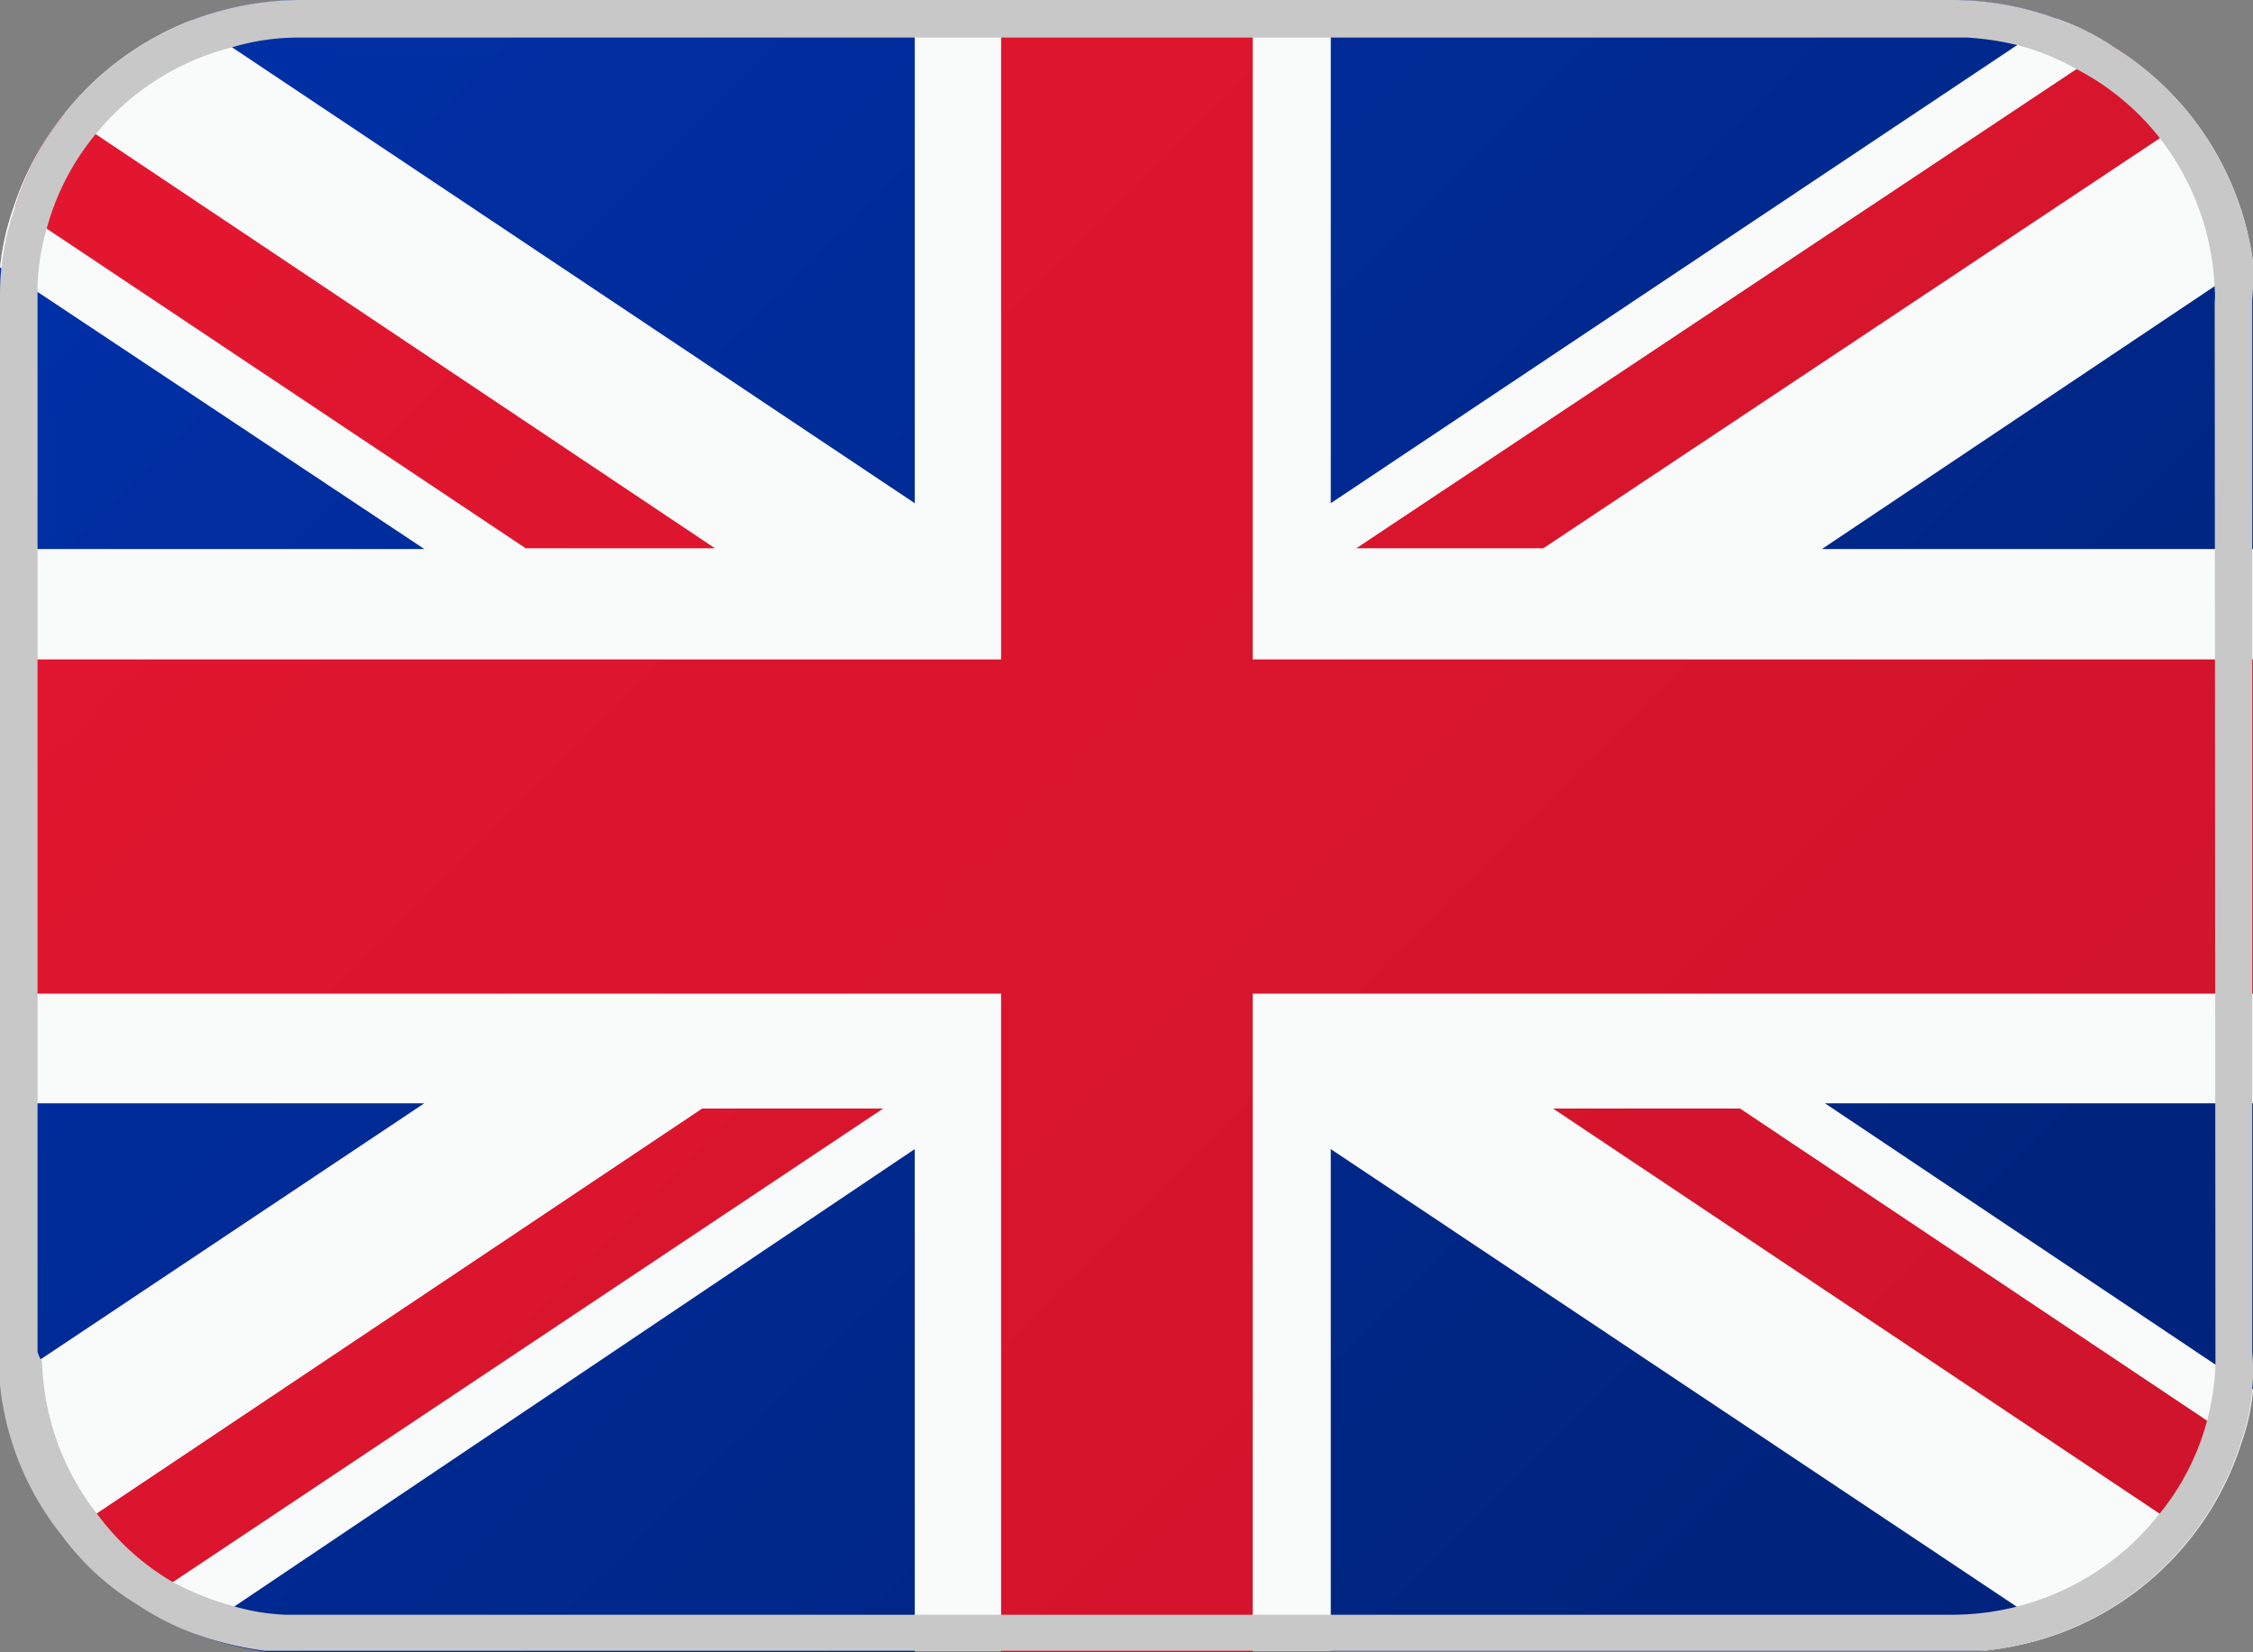
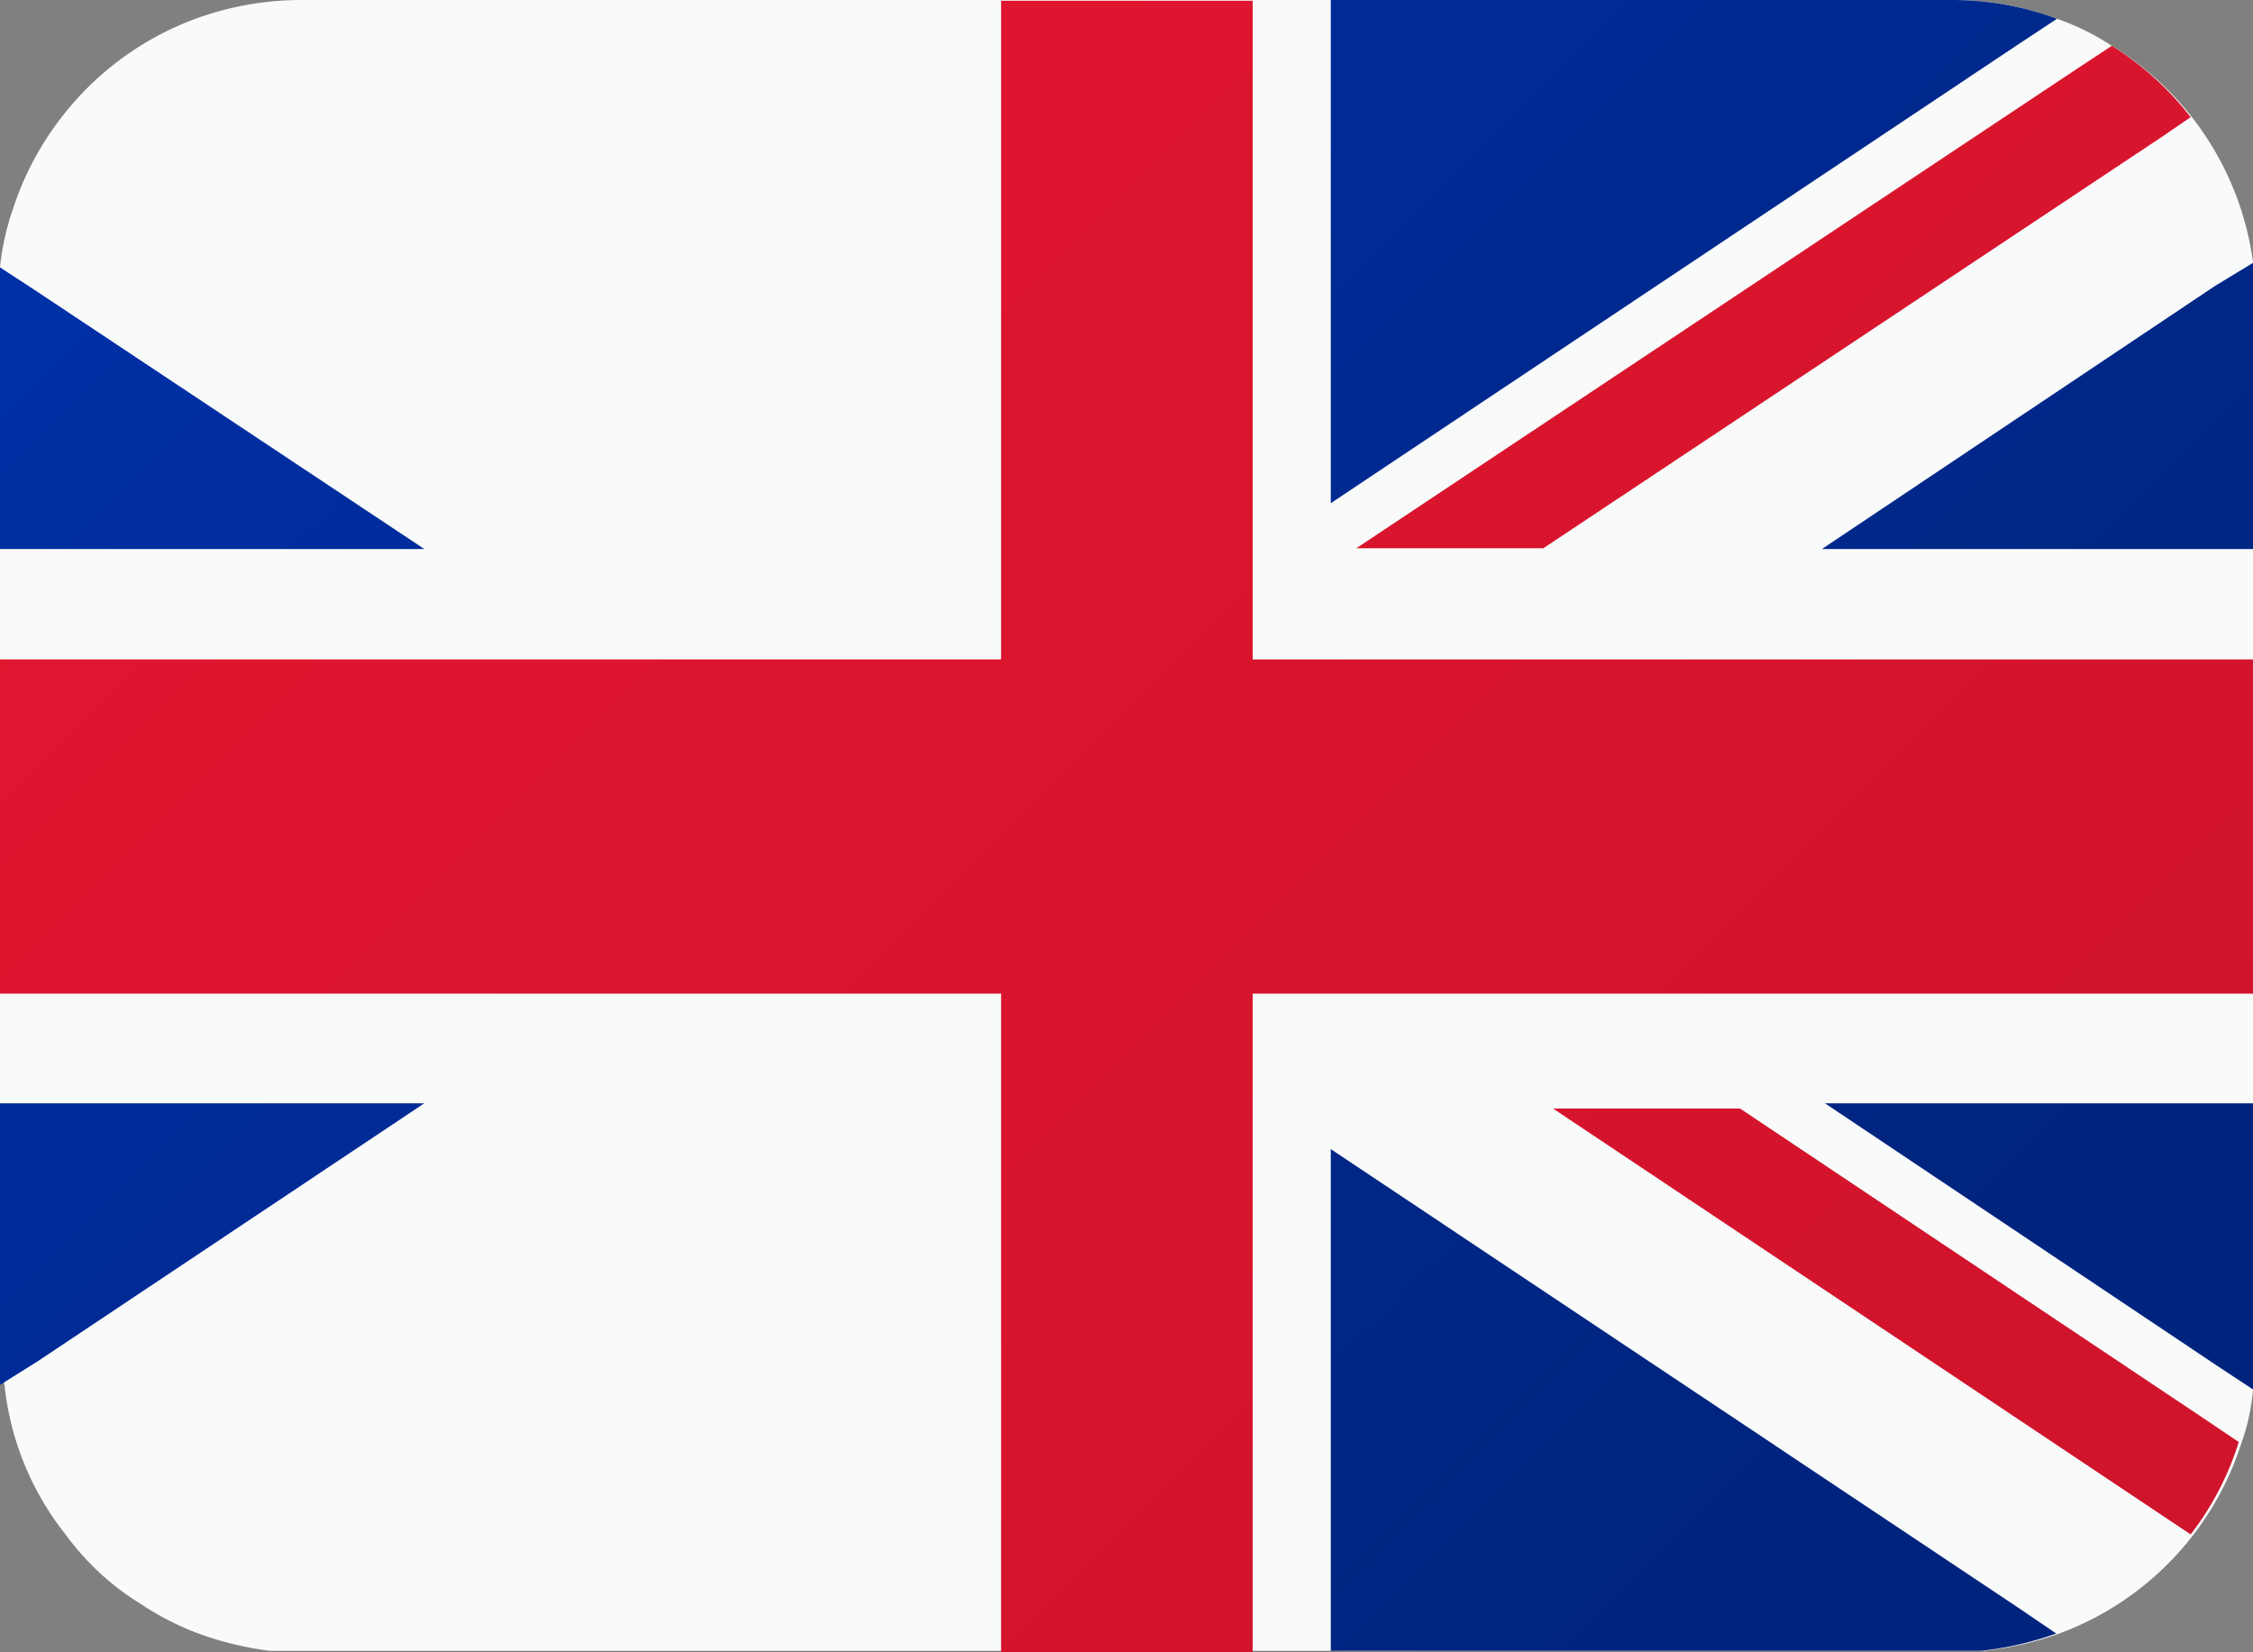
<svg xmlns="http://www.w3.org/2000/svg" xmlns:xlink="http://www.w3.org/1999/xlink" id="Layer_1" data-name="Layer 1" viewBox="0 0 30 22">
  <rect x="0" y="0" width="30" height="22" fill="#808080" stroke="none" />
  <defs>
    <style>.cls-1{fill:#f9fafa;}.cls-2{fill:url(#linear-gradient);}.cls-3{fill:url(#linear-gradient-2);}.cls-4{fill:url(#linear-gradient-3);}.cls-5{fill:url(#linear-gradient-4);}.cls-6{fill:url(#linear-gradient-5);}.cls-7{fill:url(#linear-gradient-6);}.cls-8{fill:url(#linear-gradient-7);}.cls-9{fill:url(#linear-gradient-8);}.cls-10{fill:url(#linear-gradient-9);}.cls-11{fill:url(#linear-gradient-10);}.cls-12{fill:url(#linear-gradient-11);}.cls-13{fill:url(#linear-gradient-12);}.cls-14{fill:url(#linear-gradient-13);}.cls-15{fill:#c8c8c8;}</style>
    <linearGradient id="linear-gradient" x1="-0.08" y1="-4.07" x2="26.22" y2="22.23" gradientUnits="userSpaceOnUse">
      <stop offset="0" stop-color="#e61630" />
      <stop offset="1" stop-color="#cf142b" />
    </linearGradient>
    <linearGradient id="linear-gradient-2" x1="5.29" y1="-2.96" x2="27.72" y2="19.46" xlink:href="#linear-gradient" />
    <linearGradient id="linear-gradient-3" x1="-0.98" y1="-0.81" x2="21.57" y2="21.75" xlink:href="#linear-gradient" />
    <linearGradient id="linear-gradient-4" x1="-6.92" y1="4.41" x2="18.01" y2="29.34" xlink:href="#linear-gradient" />
    <linearGradient id="linear-gradient-5" x1="8.24" y1="-10.96" x2="33.23" y2="14.02" xlink:href="#linear-gradient" />
    <linearGradient id="linear-gradient-6" x1="-1.69" y1="2.8" x2="16.72" y2="21.21" gradientUnits="userSpaceOnUse">
      <stop offset="0" stop-color="#0031ab" />
      <stop offset="1" stop-color="#00247d" />
    </linearGradient>
    <linearGradient id="linear-gradient-7" x1="2.98" y1="-4.24" x2="25.43" y2="18.21" xlink:href="#linear-gradient-6" />
    <linearGradient id="linear-gradient-8" x1="13.3" y1="-8.41" x2="31.84" y2="10.13" xlink:href="#linear-gradient-6" />
    <linearGradient id="linear-gradient-9" x1="8.6" y1="-10.48" x2="31.72" y2="12.65" xlink:href="#linear-gradient-6" />
    <linearGradient id="linear-gradient-10" x1="-5.57" y1="8.16" x2="12.93" y2="26.66" xlink:href="#linear-gradient-6" />
    <linearGradient id="linear-gradient-11" x1="-6.37" y1="4.78" x2="16.69" y2="27.84" xlink:href="#linear-gradient-6" />
    <linearGradient id="linear-gradient-12" x1="9.54" y1="-2.9" x2="27.95" y2="15.52" xlink:href="#linear-gradient-6" />
    <linearGradient id="linear-gradient-13" x1="-0.06" y1="-0.73" x2="22.46" y2="21.79" xlink:href="#linear-gradient-6" />
  </defs>
  <path class="cls-1" d="M30,4V18a2.74,2.74,0,0,1,0,.5,2.73,2.73,0,0,1-.15.7,4,4,0,0,1-2.43,2.55,4.3,4.3,0,0,1-1,.23H3.59a4.31,4.31,0,0,1-1-.25,3.68,3.68,0,0,1-.71-.37,3.51,3.51,0,0,1-1-.92,3.84,3.84,0,0,1-.82-2A3.15,3.15,0,0,1,0,18V4c0-.15,0-.3,0-.44a3.45,3.45,0,0,1,.18-.8A4,4,0,0,1,.86,1.51,4,4,0,0,1,2.55.27,4.1,4.1,0,0,1,4,0H26a4,4,0,0,1,1.39.25,3.3,3.3,0,0,1,.73.36A4,4,0,0,1,30,3.49h0A4.07,4.07,0,0,1,30,4Z" />
  <polygon class="cls-2" points="30 8.78 30 13.23 16.68 13.23 16.68 22 13.33 22 13.33 13.23 0 13.23 0 8.78 13.33 8.78 13.33 0.01 16.68 0.01 16.68 8.78 30 8.78" />
  <path class="cls-3" d="M29.81,19.2a3.9,3.9,0,0,1-.64,1.23l-.42-.28-8.07-5.39h2.49l6.21,4.15Z" />
-   <path class="cls-4" d="M9.52,7.3H7L.63,3.05.2,2.76A4,4,0,0,1,.86,1.51l.42.28Z" />
-   <path class="cls-5" d="M11.76,14.76l-9.45,6.3-.46.3a3.51,3.51,0,0,1-1-.92l.41-.27,8.09-5.41Z" />
  <path class="cls-6" d="M29.17,1.56l-.41.28L20.55,7.3H18.06L27.65.92l.47-.31A4,4,0,0,1,29.17,1.56Z" />
  <path class="cls-7" d="M5.65,7.31H0V4c0-.15,0-.3,0-.44l.49.32Z" />
-   <path class="cls-8" d="M12.18,0V6.7L3.09.63,2.55.27A4.1,4.1,0,0,1,4,0Z" />
  <path class="cls-9" d="M30,4V7.31H24.26l5.23-3.5L30,3.5A4.07,4.07,0,0,1,30,4Z" />
  <path class="cls-10" d="M27.39.25,26.86.6,17.72,6.7V0H26A4,4,0,0,1,27.39.25Z" />
  <path class="cls-11" d="M5.65,14.69.51,18.12,0,18.44A3.15,3.15,0,0,1,0,18V14.69Z" />
-   <path class="cls-12" d="M12.18,15.3V22H3.59a4.31,4.31,0,0,1-1-.25l.53-.36Z" />
  <path class="cls-13" d="M30,14.69V18a2.74,2.74,0,0,1,0,.5l-.47-.31-5.23-3.5Z" />
  <path class="cls-14" d="M27.38,21.75a4.3,4.3,0,0,1-1,.23H17.72V15.3l9.13,6.09Z" />
-   <path class="cls-15" d="M30,3.5h0A4,4,0,0,0,28.12.61a3.3,3.3,0,0,0-.73-.36A4,4,0,0,0,26,0H4A4.1,4.1,0,0,0,2.55.27,4,4,0,0,0,.86,1.51,4,4,0,0,0,.2,2.76a3.45,3.45,0,0,0-.18.8C0,3.7,0,3.85,0,4V18a3.15,3.15,0,0,0,0,.44,3.84,3.84,0,0,0,.82,2,3.51,3.51,0,0,0,1,.92,3.68,3.68,0,0,0,.71.37,4.31,4.31,0,0,0,1,.25H26.41a4.3,4.3,0,0,0,1-.23,4,4,0,0,0,2.43-2.55,2.73,2.73,0,0,0,.15-.7,2.74,2.74,0,0,0,0-.5V4A4.07,4.07,0,0,0,30,3.5ZM29.5,18v.19a3.38,3.38,0,0,1-.11.72,3.31,3.31,0,0,1-.63,1.24A3.52,3.52,0,0,1,26,21.5H3.81a2.85,2.85,0,0,1-.72-.12,3.73,3.73,0,0,1-.78-.31,3.34,3.34,0,0,1-1-.89,3.45,3.45,0,0,1-.75-2.05A.49.49,0,0,1,.5,18V3.8a3.09,3.09,0,0,1,.12-.75,3.36,3.36,0,0,1,.65-1.26A3.43,3.43,0,0,1,3.09.63,3.08,3.08,0,0,1,4,.5H26.19a3.74,3.74,0,0,1,.67.1,3.19,3.19,0,0,1,.79.32,3.4,3.4,0,0,1,1.11.92,3.49,3.49,0,0,1,.73,2,1.21,1.21,0,0,1,0,.19Z" />
</svg>